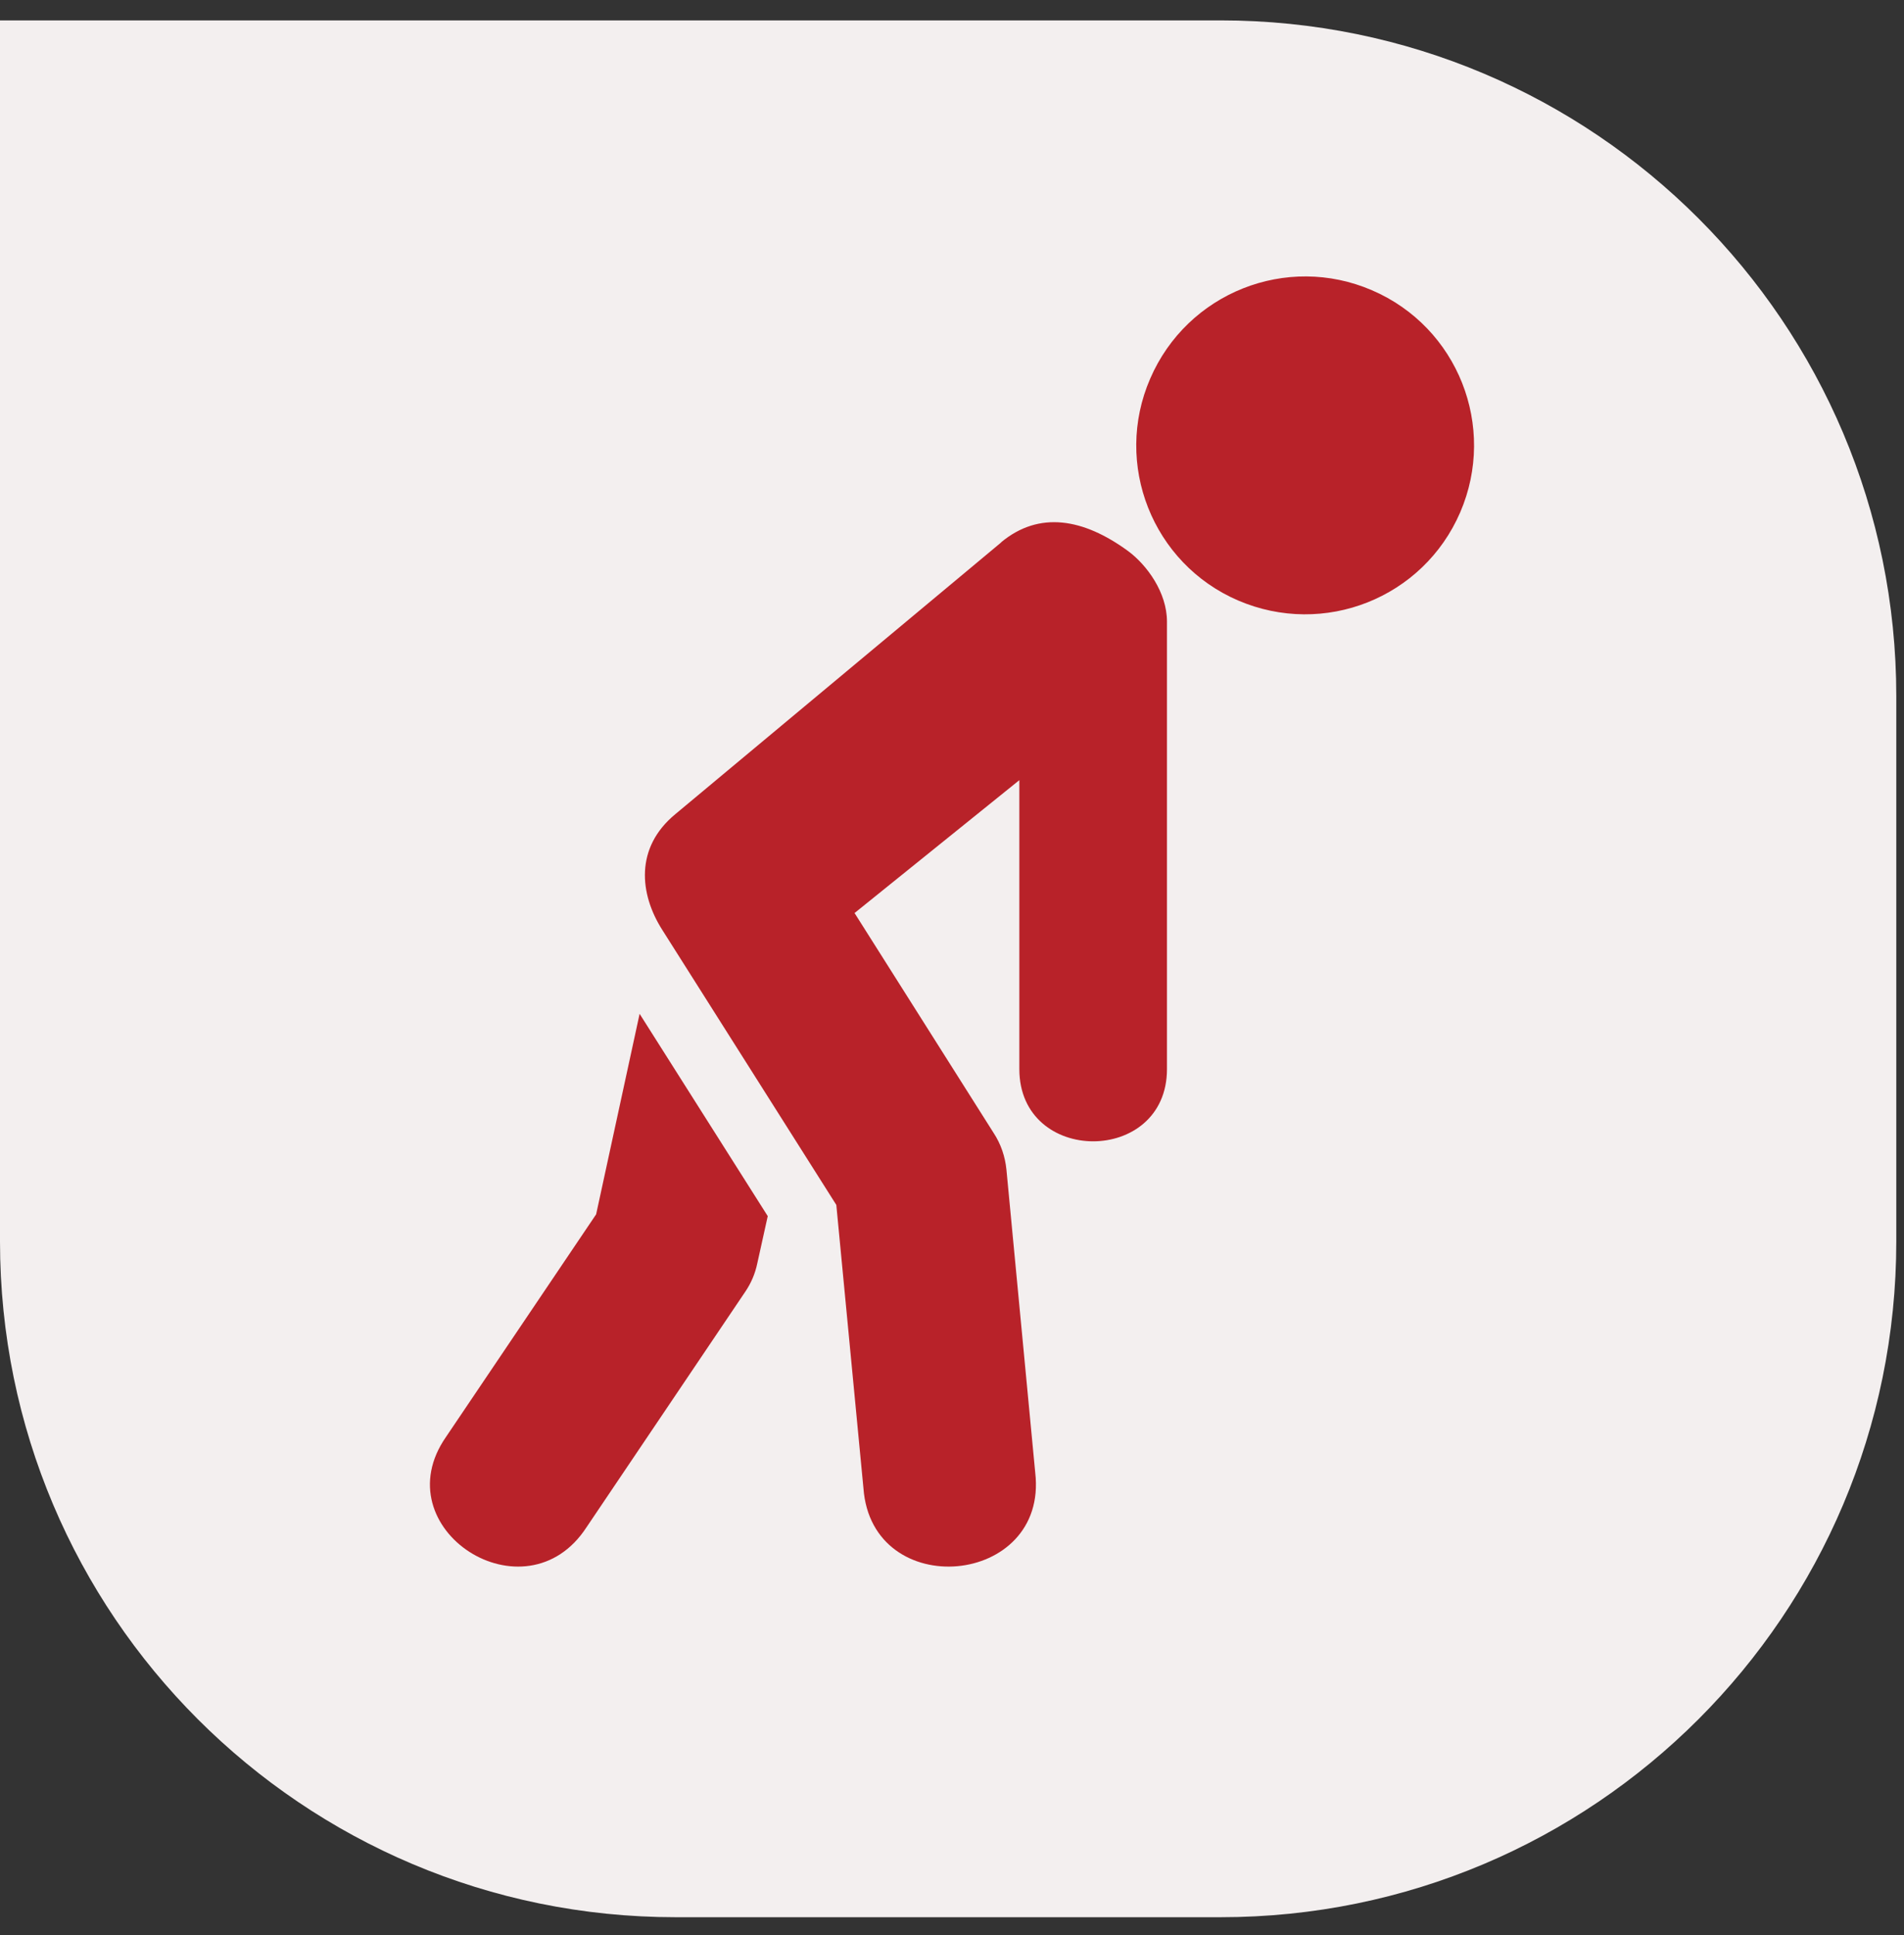
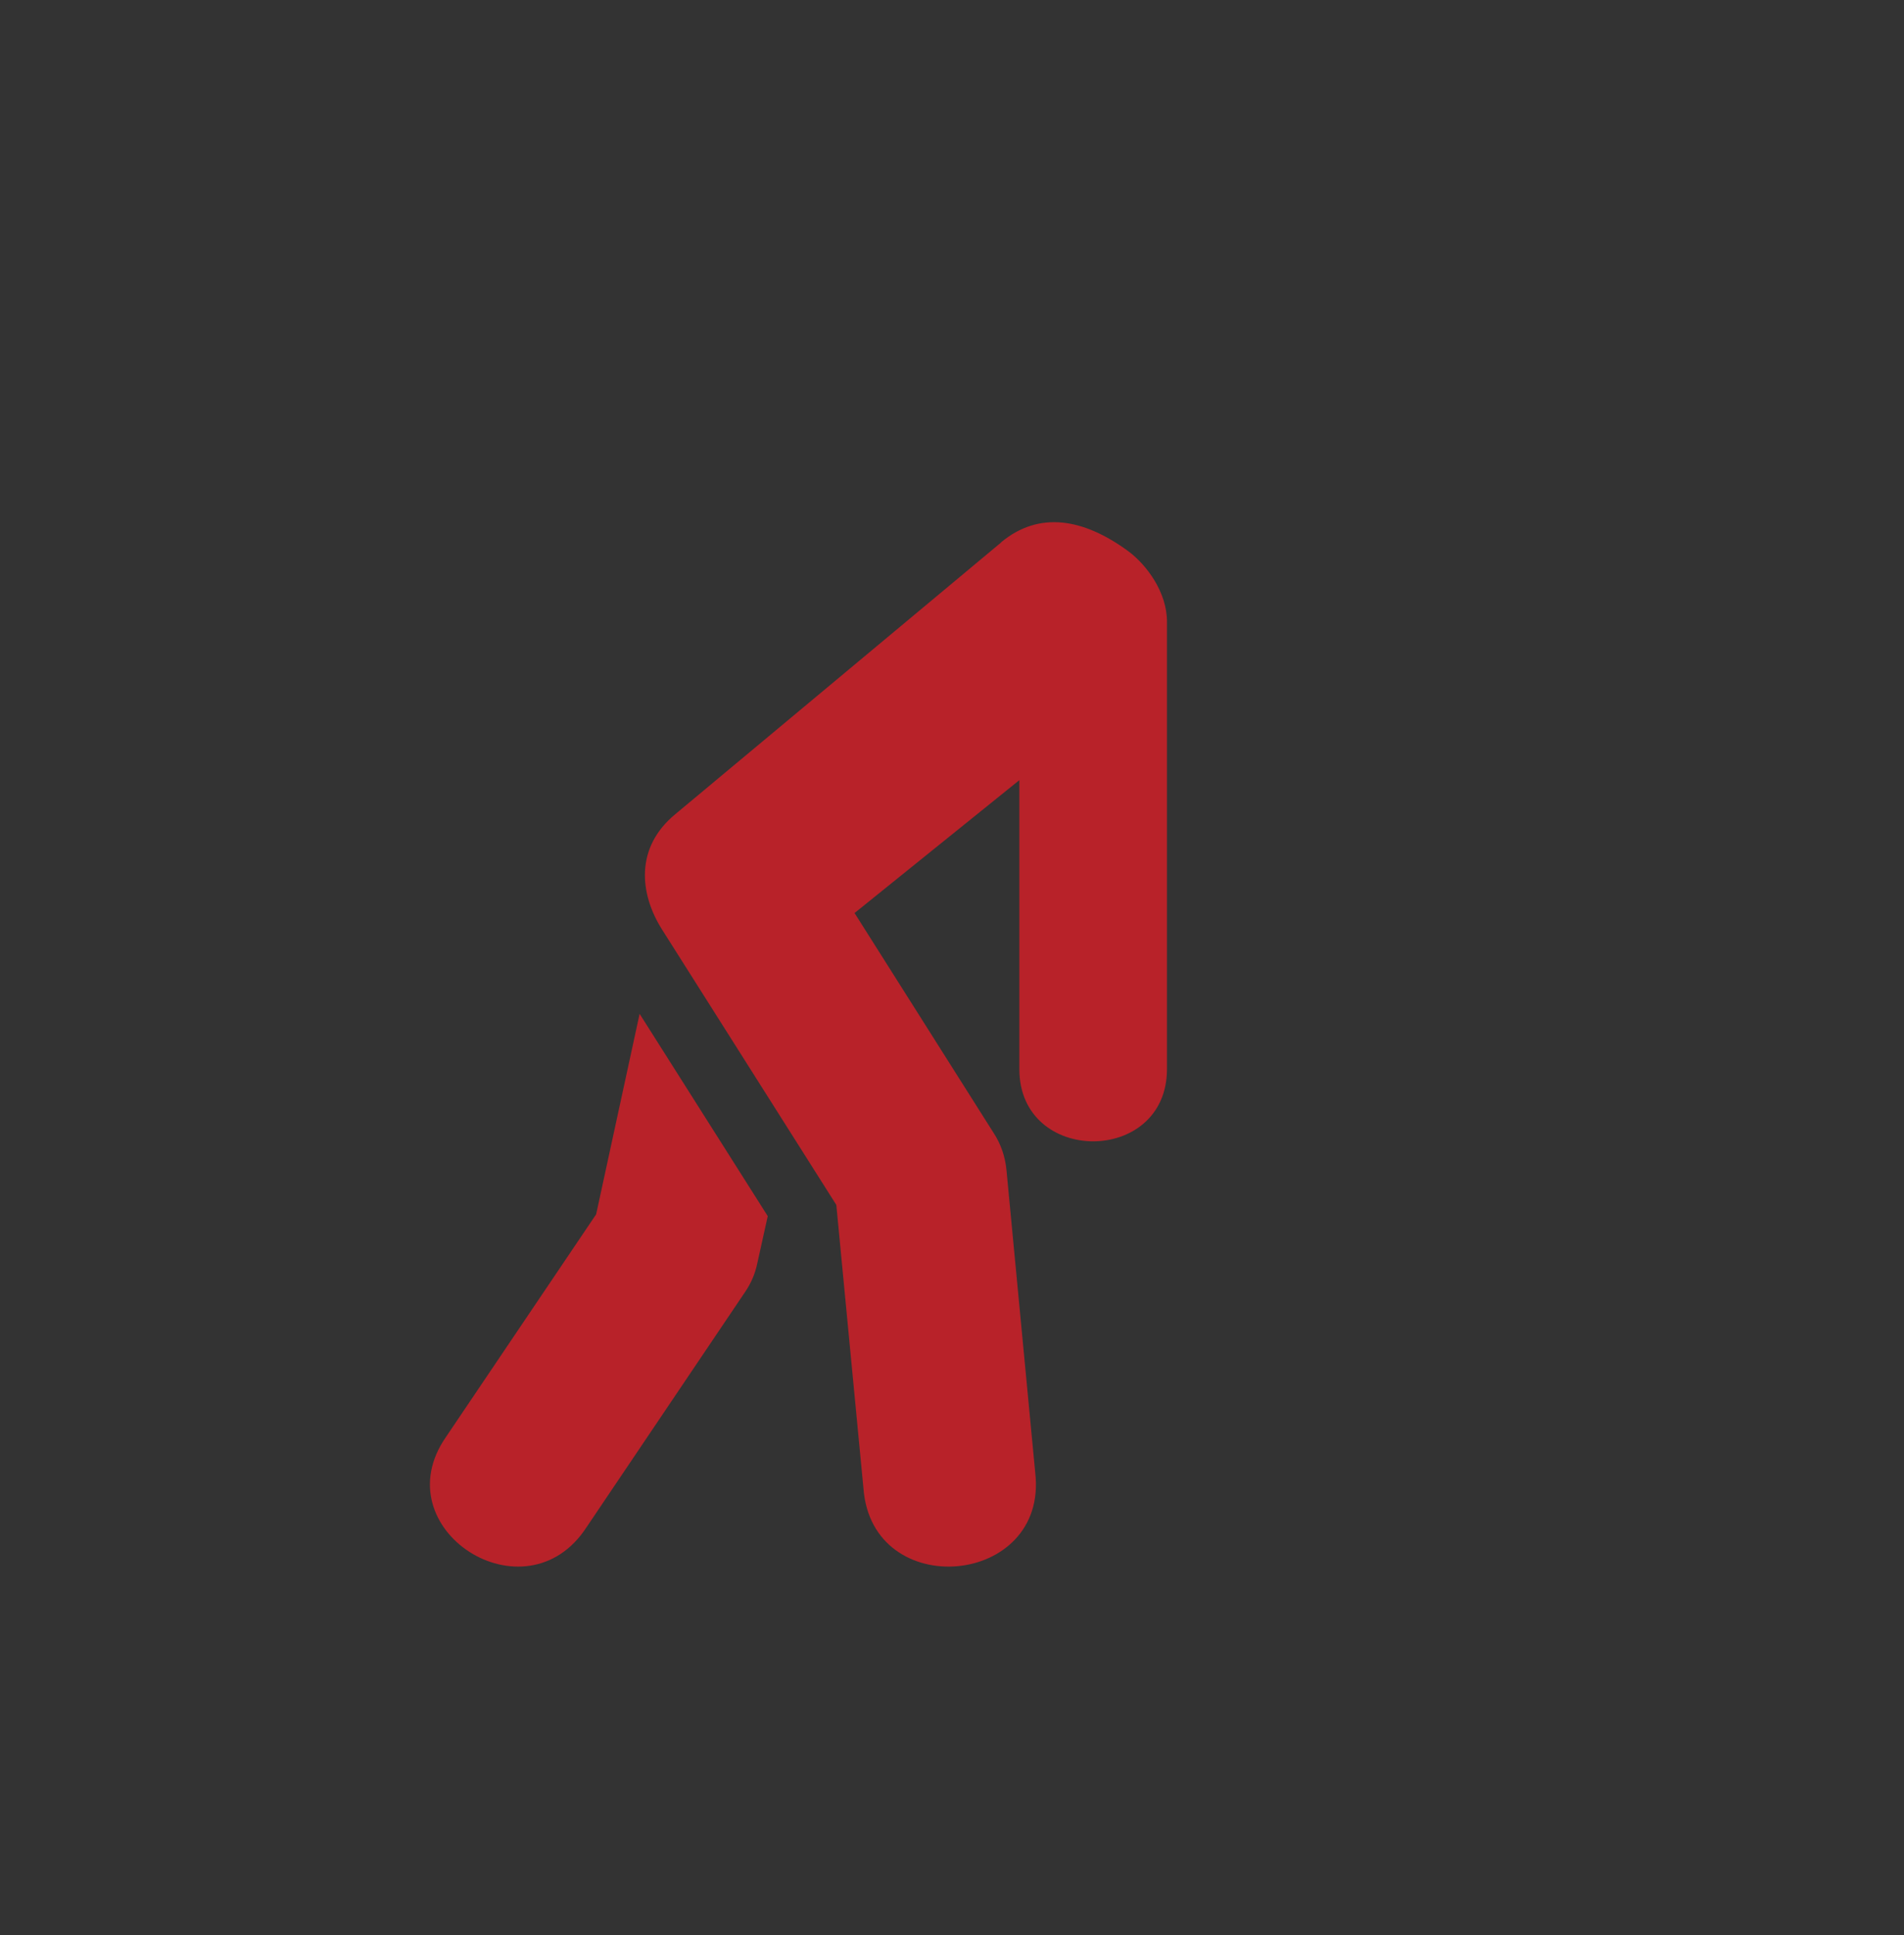
<svg xmlns="http://www.w3.org/2000/svg" width="62" height="63" viewBox="0 0 62 63" fill="none">
  <rect x="0" y="0" width="62" height="63" fill="#333333" stroke="none" />
-   <path d="M0 0.664H39.749C51.9 0.664 61.749 10.514 61.749 22.664V40.413C61.749 52.564 51.9 62.413 39.749 62.413H22C9.85 62.413 0 52.564 0 40.413V0.664Z" fill="#F3EFEF" />
-   <path fill-rule="evenodd" clip-rule="evenodd" d="M47.549 16.678C46.342 19.472 43.112 20.749 40.314 19.547C37.529 18.346 36.247 15.106 37.454 12.326C38.661 9.532 41.891 8.248 44.675 9.449C47.474 10.651 48.749 13.891 47.549 16.678Z" fill="#B82229" />
  <path d="M32.606 17.654L21.985 26.509C20.674 27.594 20.819 29.096 21.564 30.269L27.233 39.225L28.116 48.444C28.385 52.177 34.144 51.658 33.71 47.938L32.772 38.072C32.73 37.655 32.593 37.244 32.358 36.886L27.827 29.723L33.193 25.397V34.804C33.193 37.938 38 37.938 38 34.804V20.235C38 19.291 37.352 18.395 36.731 17.937C35.282 16.879 33.841 16.623 32.599 17.654H32.606Z" fill="#B82229" />
-   <path d="M20.829 32.999L19.412 39.531L14.528 46.771C12.433 49.771 17.114 52.785 19.103 49.712L24.268 42.051C24.456 41.776 24.59 41.461 24.657 41.139L25 39.59L20.829 33.006V32.999Z" fill="#B82229" />
+   <path d="M20.829 32.999L19.412 39.531L14.528 46.771C12.433 49.771 17.114 52.785 19.103 49.712L24.268 42.051C24.456 41.776 24.59 41.461 24.657 41.139L25 39.59L20.829 33.006Z" fill="#B82229" />
</svg>